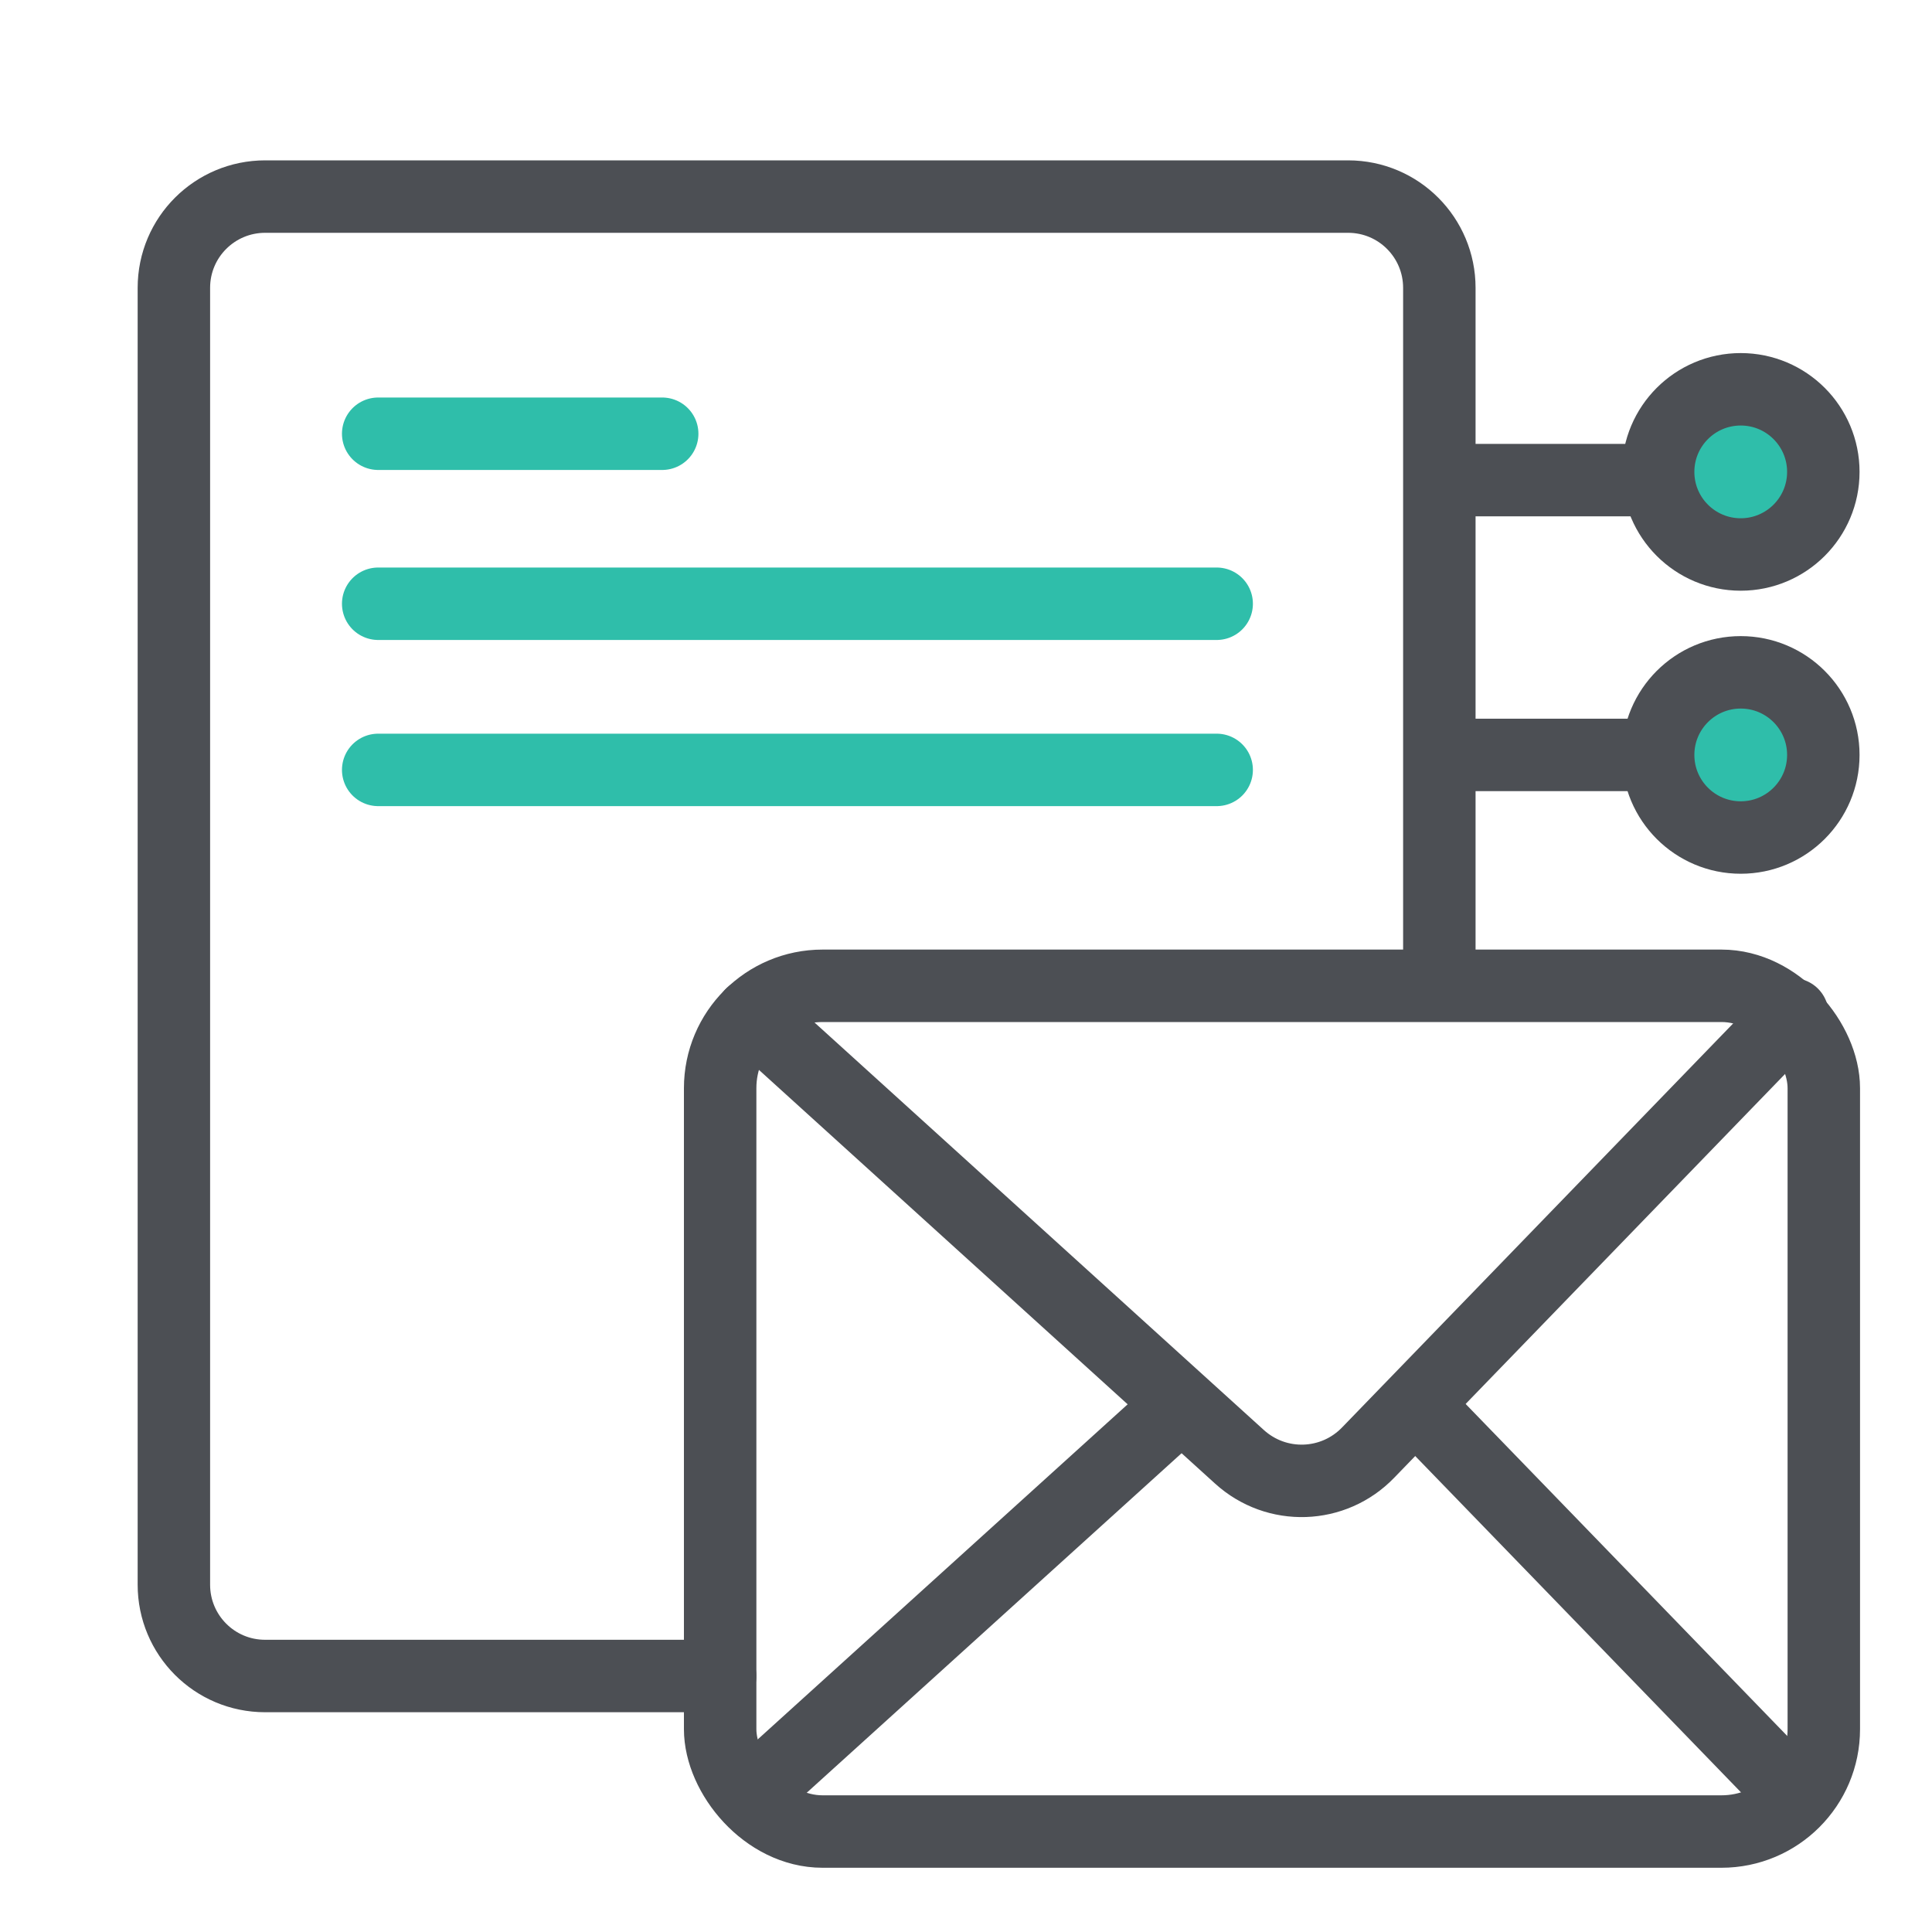
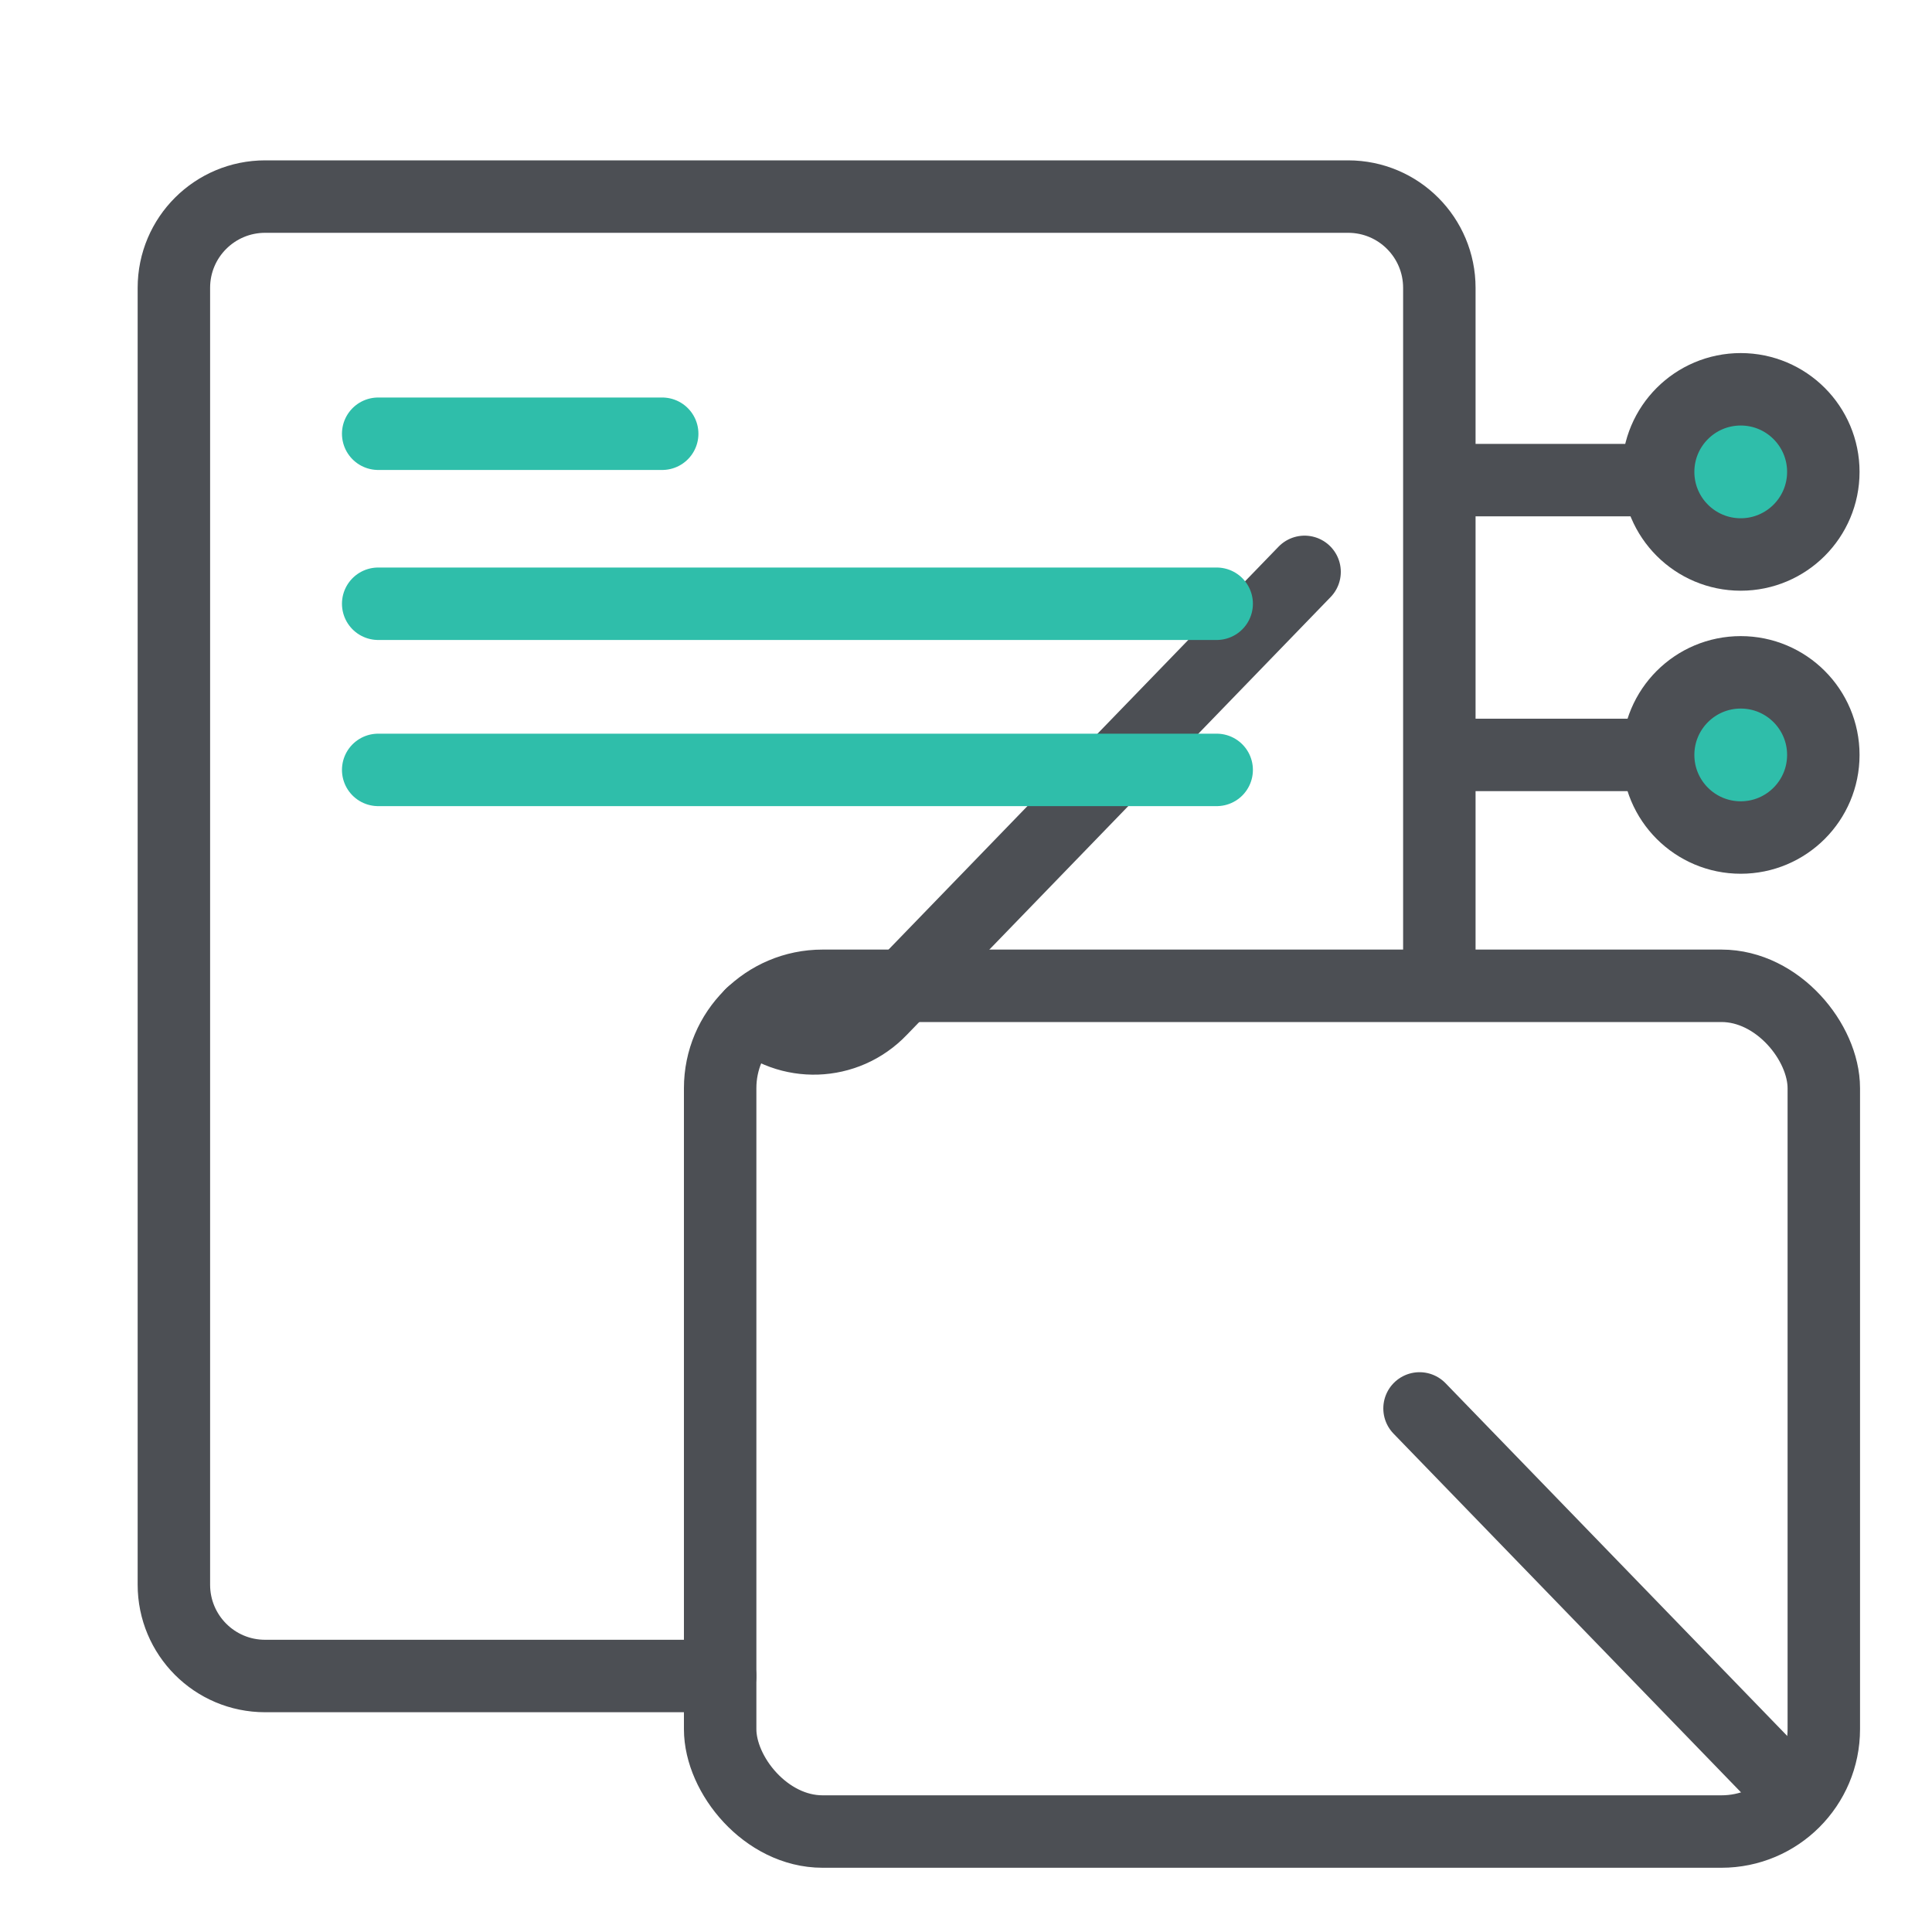
<svg xmlns="http://www.w3.org/2000/svg" id="Layer_1" data-name="Layer 1" viewBox="0 0 40 40">
  <defs>
    <style>      .cls-1 {        fill: #2fbeaa;        stroke-miterlimit: 10;      }      .cls-1, .cls-2 {        stroke: #4c4f54;      }      .cls-1, .cls-2, .cls-3 {        stroke-linecap: round;        stroke-width: 1.5px;      }      .cls-2, .cls-3 {        fill: none;        stroke-linejoin: round;      }      .cls-3 {        stroke: #2fbeaa;      }    </style>
  </defs>
  <path class="cls-2" d="M14.91,34.7H5.49c-1.05,0-1.89-.85-1.89-1.89V5.96c0-1.05,.85-1.89,1.89-1.89H27.91c1.05,0,1.89,.85,1.89,1.89v13.94" />
  <rect class="cls-2" x="14.91" y="20.41" width="22.85" height="17.51" rx="2.12" ry="2.12" />
-   <path class="cls-2" d="M15.56,21l10.1,9.16c.77,.7,1.95,.66,2.67-.09l8.78-9.07" />
+   <path class="cls-2" d="M15.56,21c.77,.7,1.95,.66,2.67-.09l8.78-9.07" />
  <line class="cls-2" x1="29.39" y1="29.16" x2="37.12" y2="37.14" />
-   <line class="cls-2" x1="15.56" y1="37.14" x2="24.37" y2="29.16" />
  <circle class="cls-1" cx="36.04" cy="9.77" r="1.71" />
  <circle class="cls-1" cx="36.04" cy="15.63" r="1.71" />
  <path class="cls-2" d="M29.81,9.94h4.44" />
  <path class="cls-2" d="M29.81,15.63h4.44" />
  <path class="cls-3" d="M7.83,8.98h5.88" />
  <path class="cls-3" d="M7.83,12.5H25.19" />
  <path class="cls-3" d="M7.83,15.94H25.19" />
</svg>